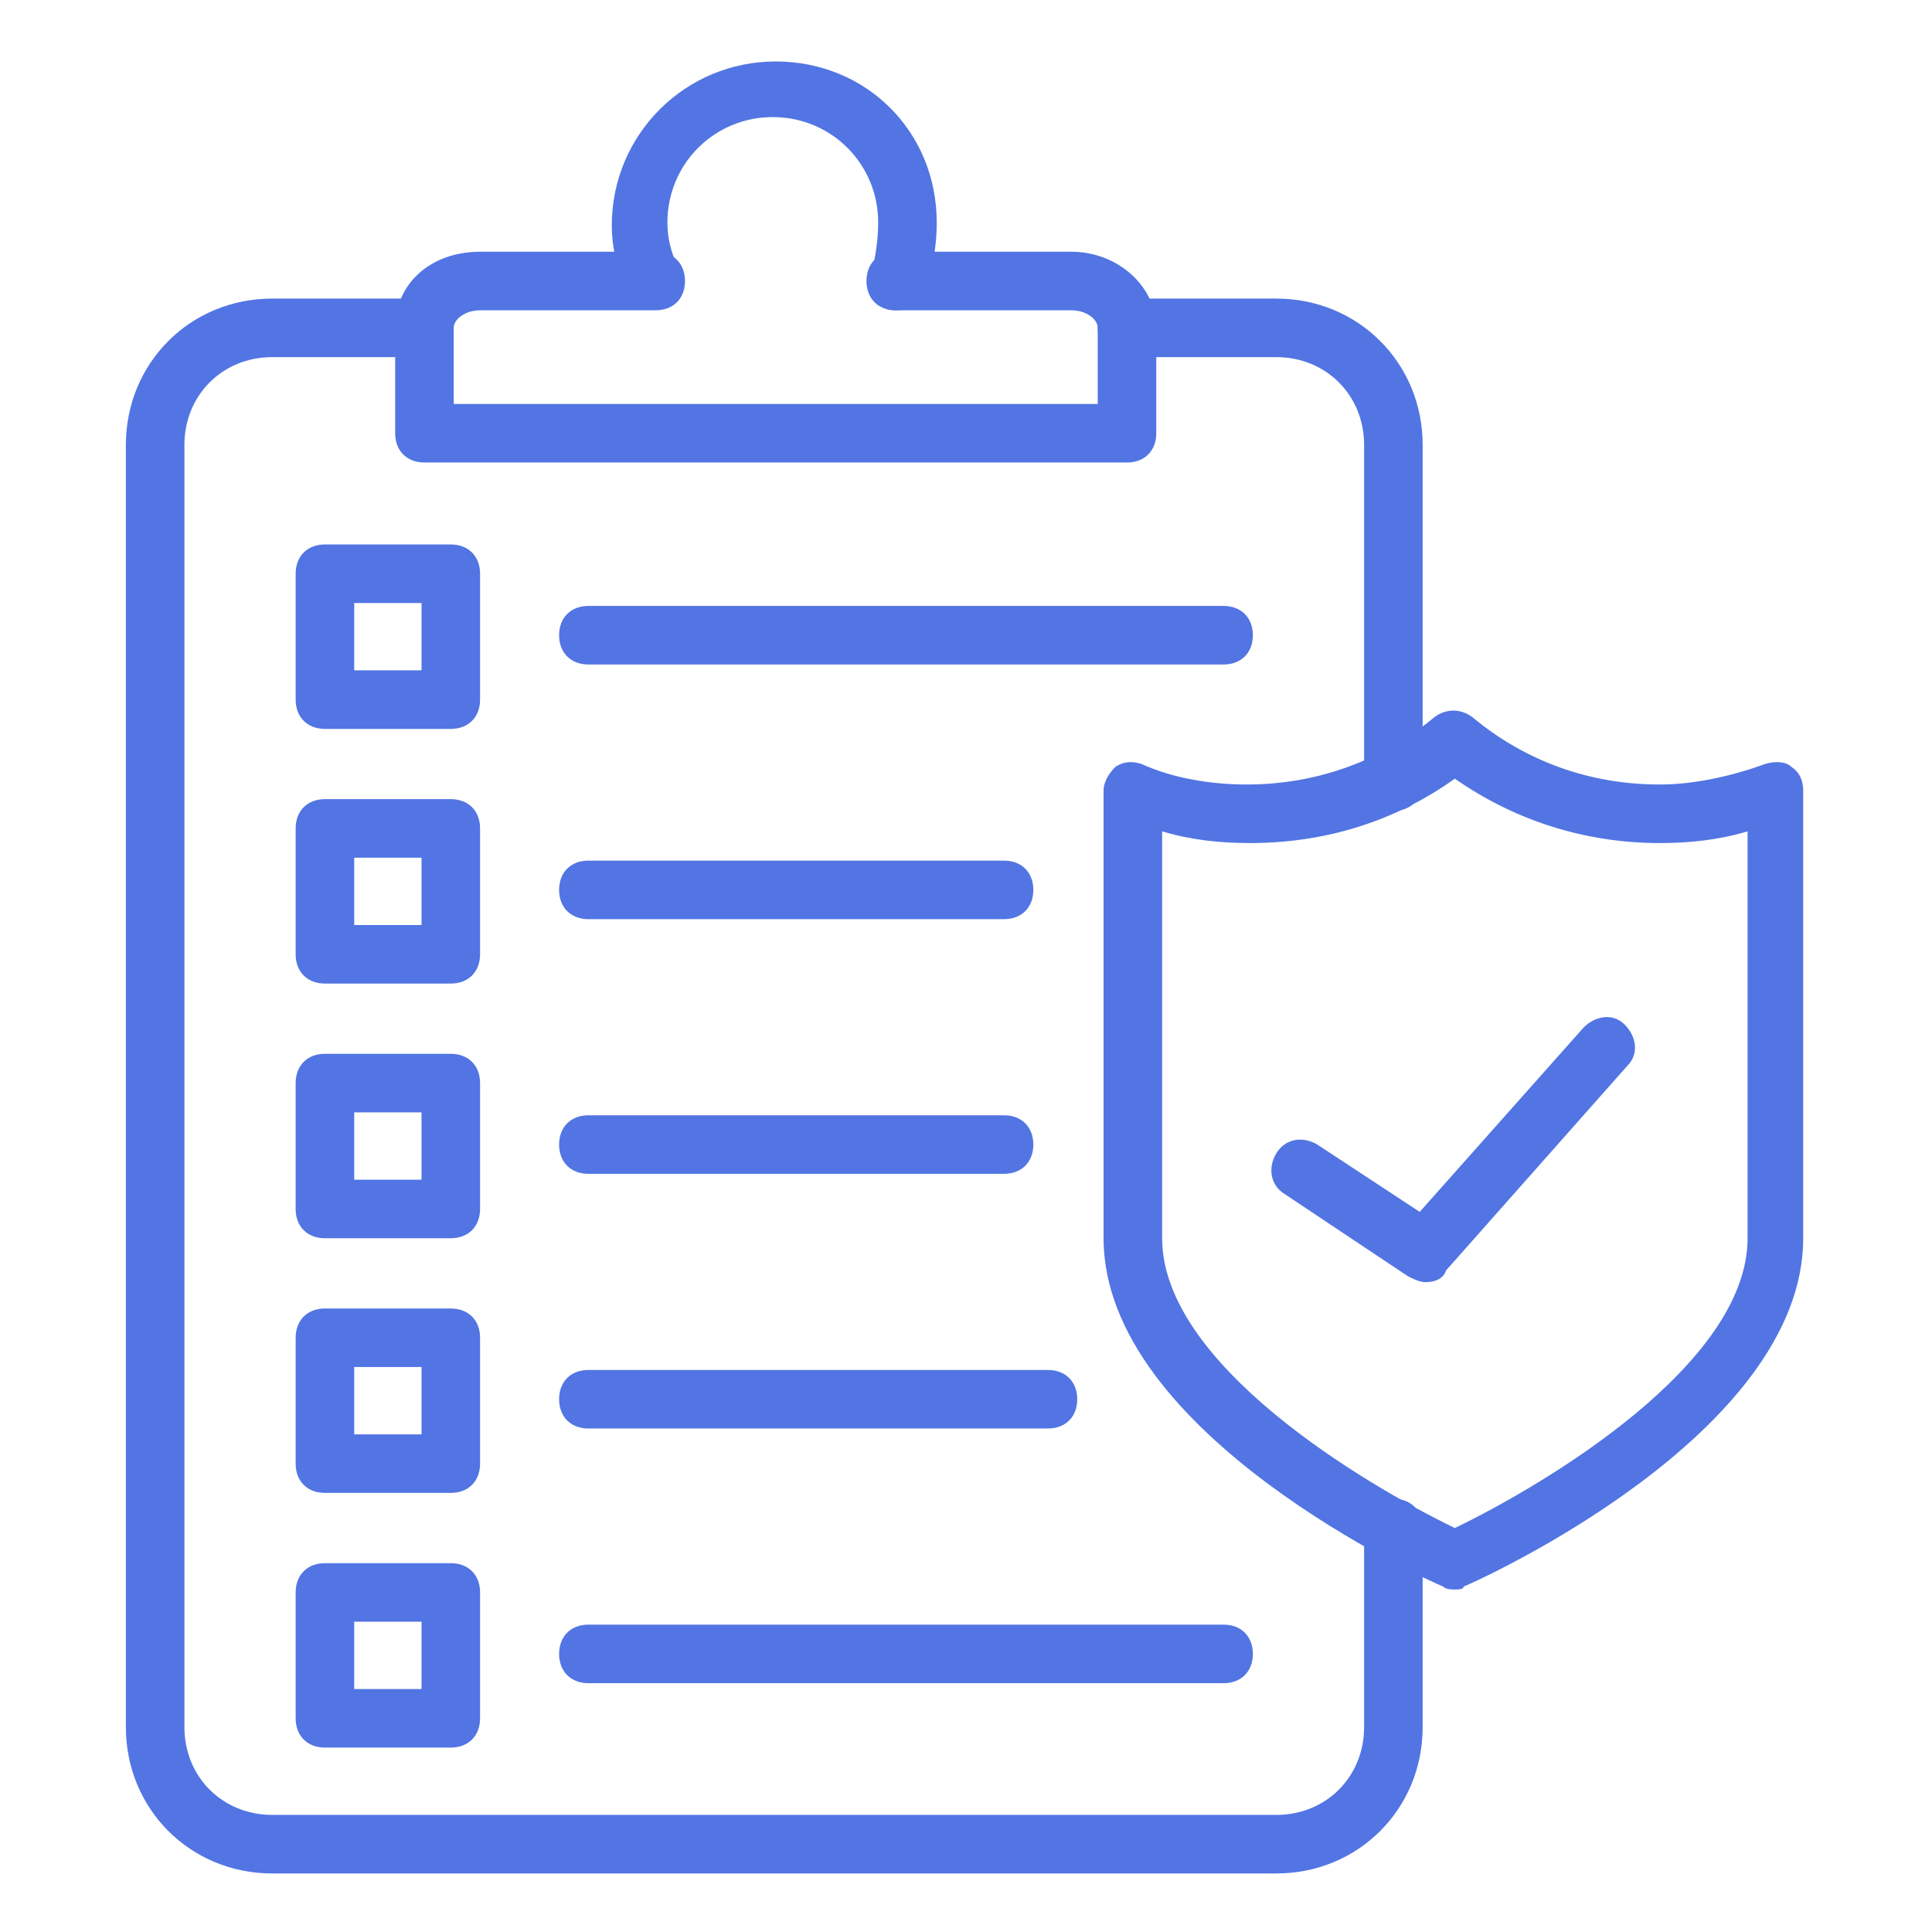
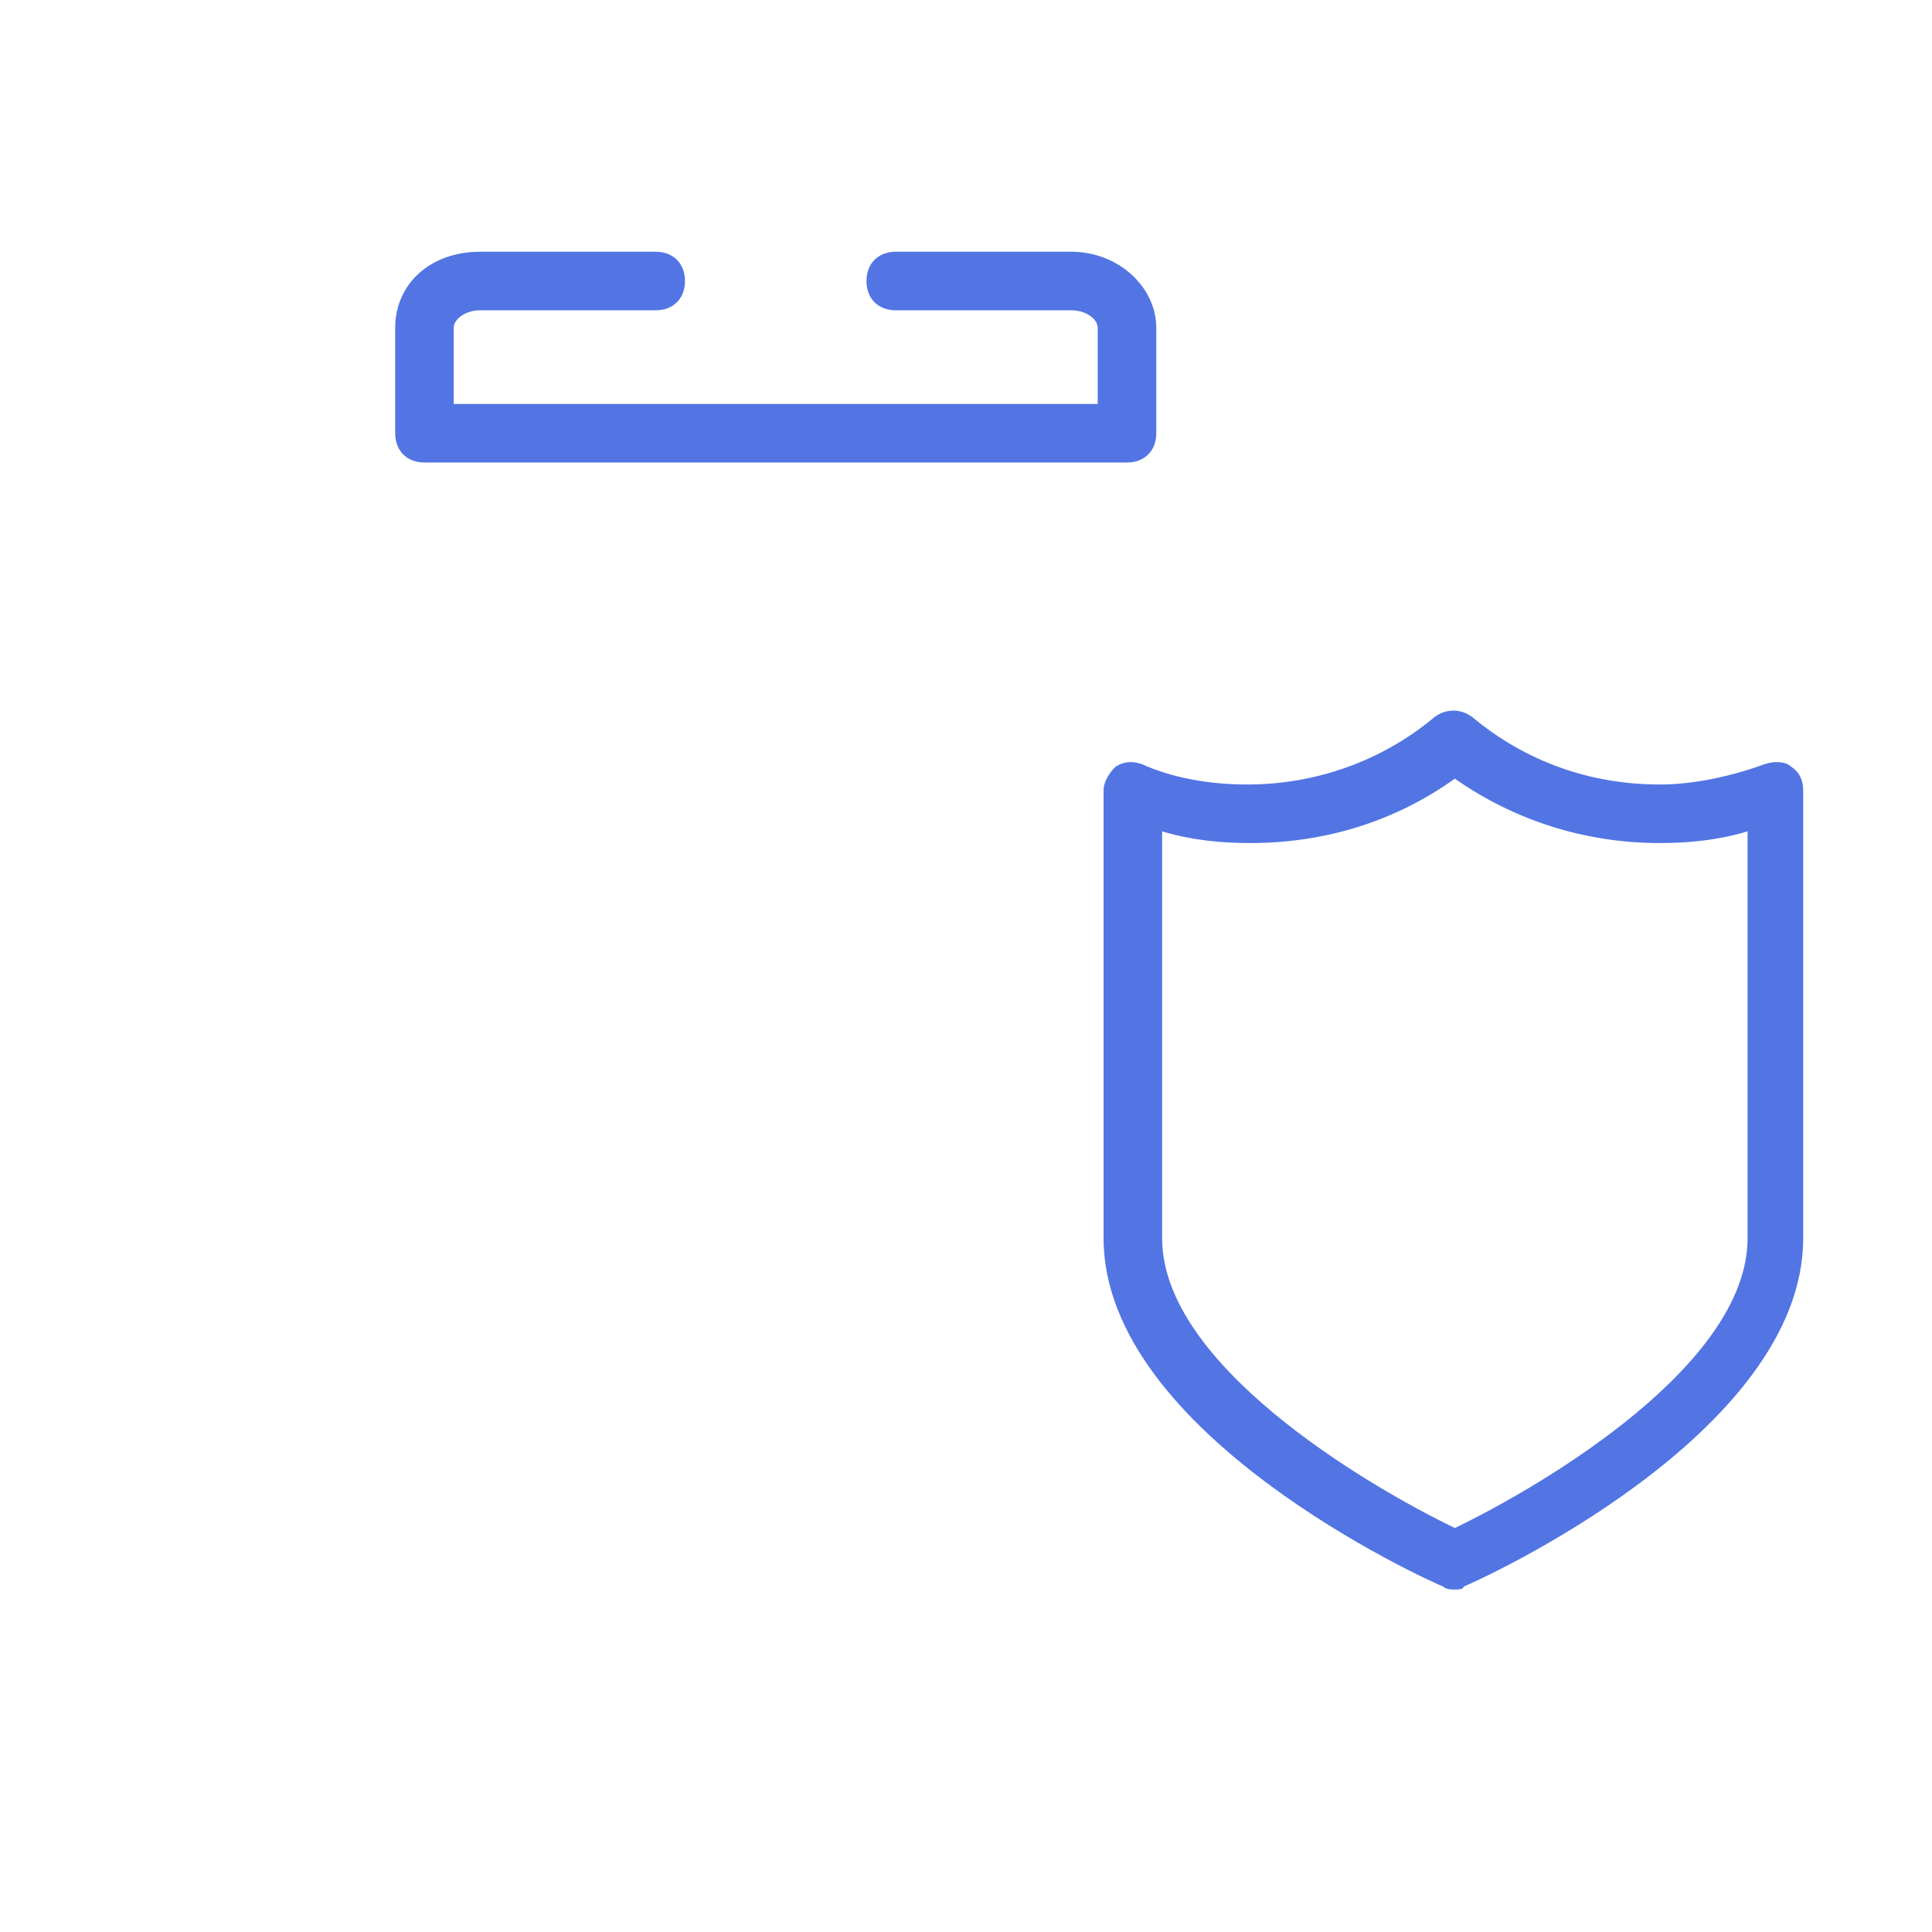
<svg xmlns="http://www.w3.org/2000/svg" version="1.1" width="512" height="512" x="0" y="0" viewBox="0 0 66 66" style="enable-background:new 0 0 512 512" xml:space="preserve" class="">
  <g>
    <path d="M49.7 54.3c-.1 0-.3 0-.4-.1-.5-.2-11.6-5.2-11.6-11.9V27c0-.3.2-.6.4-.8.3-.2.6-.2.9-.1 1.1.5 2.4.7 3.6.7 2.9 0 5.1-1.2 6.4-2.3.4-.3.9-.3 1.3 0 1.8 1.5 4 2.3 6.4 2.3 1.2 0 2.5-.3 3.6-.7.3-.1.7-.1.9.1.3.2.4.5.4.8v15.3C61.6 49 50.5 54 50 54.2c0 .1-.2.1-.3.1zm-10-25.9v13.9c0 4.3 6.9 8.4 10 9.9 3.1-1.5 10-5.6 10-9.9V28.4c-1 .3-2 .4-3 .4-2.6 0-5-.8-7-2.2-2.1 1.5-4.5 2.2-7 2.2-1 0-2-.1-3-.4z" fill="#5275e3" data-original="#000000" class="" />
-     <path d="M48.7 43.8c-.2 0-.4-.1-.6-.2l-4.2-2.8c-.5-.3-.6-.9-.3-1.4s.9-.6 1.4-.3l3.5 2.3 5.6-6.3c.4-.4 1-.5 1.4-.1s.5 1 .1 1.4l-6.2 7c-.1.3-.4.4-.7.4zM43.6 64H9.3c-2.8 0-5-2.2-5-5V15.2c0-2.8 2.2-5 5-5h5.1c.6 0 1 .4 1 1s-.4 1-1 1H9.3c-1.7 0-3 1.3-3 3V59c0 1.7 1.3 3 3 3h34.3c1.7 0 3-1.3 3-3v-6.8c0-.6.4-1 1-1s1 .4 1 1V59c0 2.8-2.2 5-5 5zM47.6 27.7c-.6 0-1-.4-1-1V15.2c0-1.7-1.3-3-3-3h-5.1c-.6 0-1-.4-1-1s.4-1 1-1h5.1c2.8 0 5 2.2 5 5v11.5c0 .6-.4 1-1 1z" fill="#5275e3" data-original="#000000" class="" />
    <path d="M38.5 15.8h-24c-.6 0-1-.4-1-1v-3.6c0-1.5 1.2-2.6 2.9-2.6h6c.6 0 1 .4 1 1s-.4 1-1 1h-6c-.5 0-.9.3-.9.6v2.6h22v-2.6c0-.3-.4-.6-.9-.6h-6c-.6 0-1-.4-1-1s.4-1 1-1h6c1.6 0 2.9 1.2 2.9 2.6v3.6c0 .6-.4 1-1 1z" fill="#5275e3" data-original="#000000" class="" />
-     <path d="M30.6 10.6c-.1 0-.3 0-.4-.1-.5-.2-.7-.8-.4-1.3.1-.4.2-1 .2-1.6 0-2-1.6-3.6-3.6-3.6s-3.6 1.6-3.6 3.6c0 .5.1 1 .4 1.6.2.5 0 1.1-.4 1.3-.5.2-1.1 0-1.3-.4-.4-.8-.6-1.6-.6-2.4 0-3.1 2.5-5.6 5.6-5.6S32 4.5 32 7.6c0 1-.2 1.8-.5 2.4-.2.4-.5.6-.9.6zM15.4 24.9h-4.3c-.6 0-1-.4-1-1v-4.3c0-.6.4-1 1-1h4.3c.6 0 1 .4 1 1v4.3c0 .6-.4 1-1 1zm-3.3-2h2.3v-2.3h-2.3zM41.8 22.7H20.1c-.6 0-1-.4-1-1s.4-1 1-1h21.7c.6 0 1 .4 1 1s-.4 1-1 1zM15.4 33.6h-4.3c-.6 0-1-.4-1-1v-4.3c0-.6.4-1 1-1h4.3c.6 0 1 .4 1 1v4.3c0 .6-.4 1-1 1zm-3.3-2h2.3v-2.3h-2.3zM34.3 31.4H20.1c-.6 0-1-.4-1-1s.4-1 1-1h14.2c.6 0 1 .4 1 1s-.4 1-1 1zM15.4 42.3h-4.3c-.6 0-1-.4-1-1V37c0-.6.4-1 1-1h4.3c.6 0 1 .4 1 1v4.3c0 .6-.4 1-1 1zm-3.3-2h2.3V38h-2.3zM34.3 40.1H20.1c-.6 0-1-.4-1-1s.4-1 1-1h14.2c.6 0 1 .4 1 1s-.4 1-1 1zM15.4 51h-4.3c-.6 0-1-.4-1-1v-4.3c0-.6.4-1 1-1h4.3c.6 0 1 .4 1 1V50c0 .6-.4 1-1 1zm-3.3-2h2.3v-2.3h-2.3zM35.8 48.8H20.1c-.6 0-1-.4-1-1s.4-1 1-1h15.7c.6 0 1 .4 1 1s-.4 1-1 1zM15.4 59.7h-4.3c-.6 0-1-.4-1-1v-4.3c0-.6.4-1 1-1h4.3c.6 0 1 .4 1 1v4.3c0 .6-.4 1-1 1zm-3.3-2h2.3v-2.3h-2.3zM41.8 57.5H20.1c-.6 0-1-.4-1-1s.4-1 1-1h21.7c.6 0 1 .4 1 1s-.4 1-1 1z" fill="#5275e3" data-original="#000000" class="" />
  </g>
</svg>